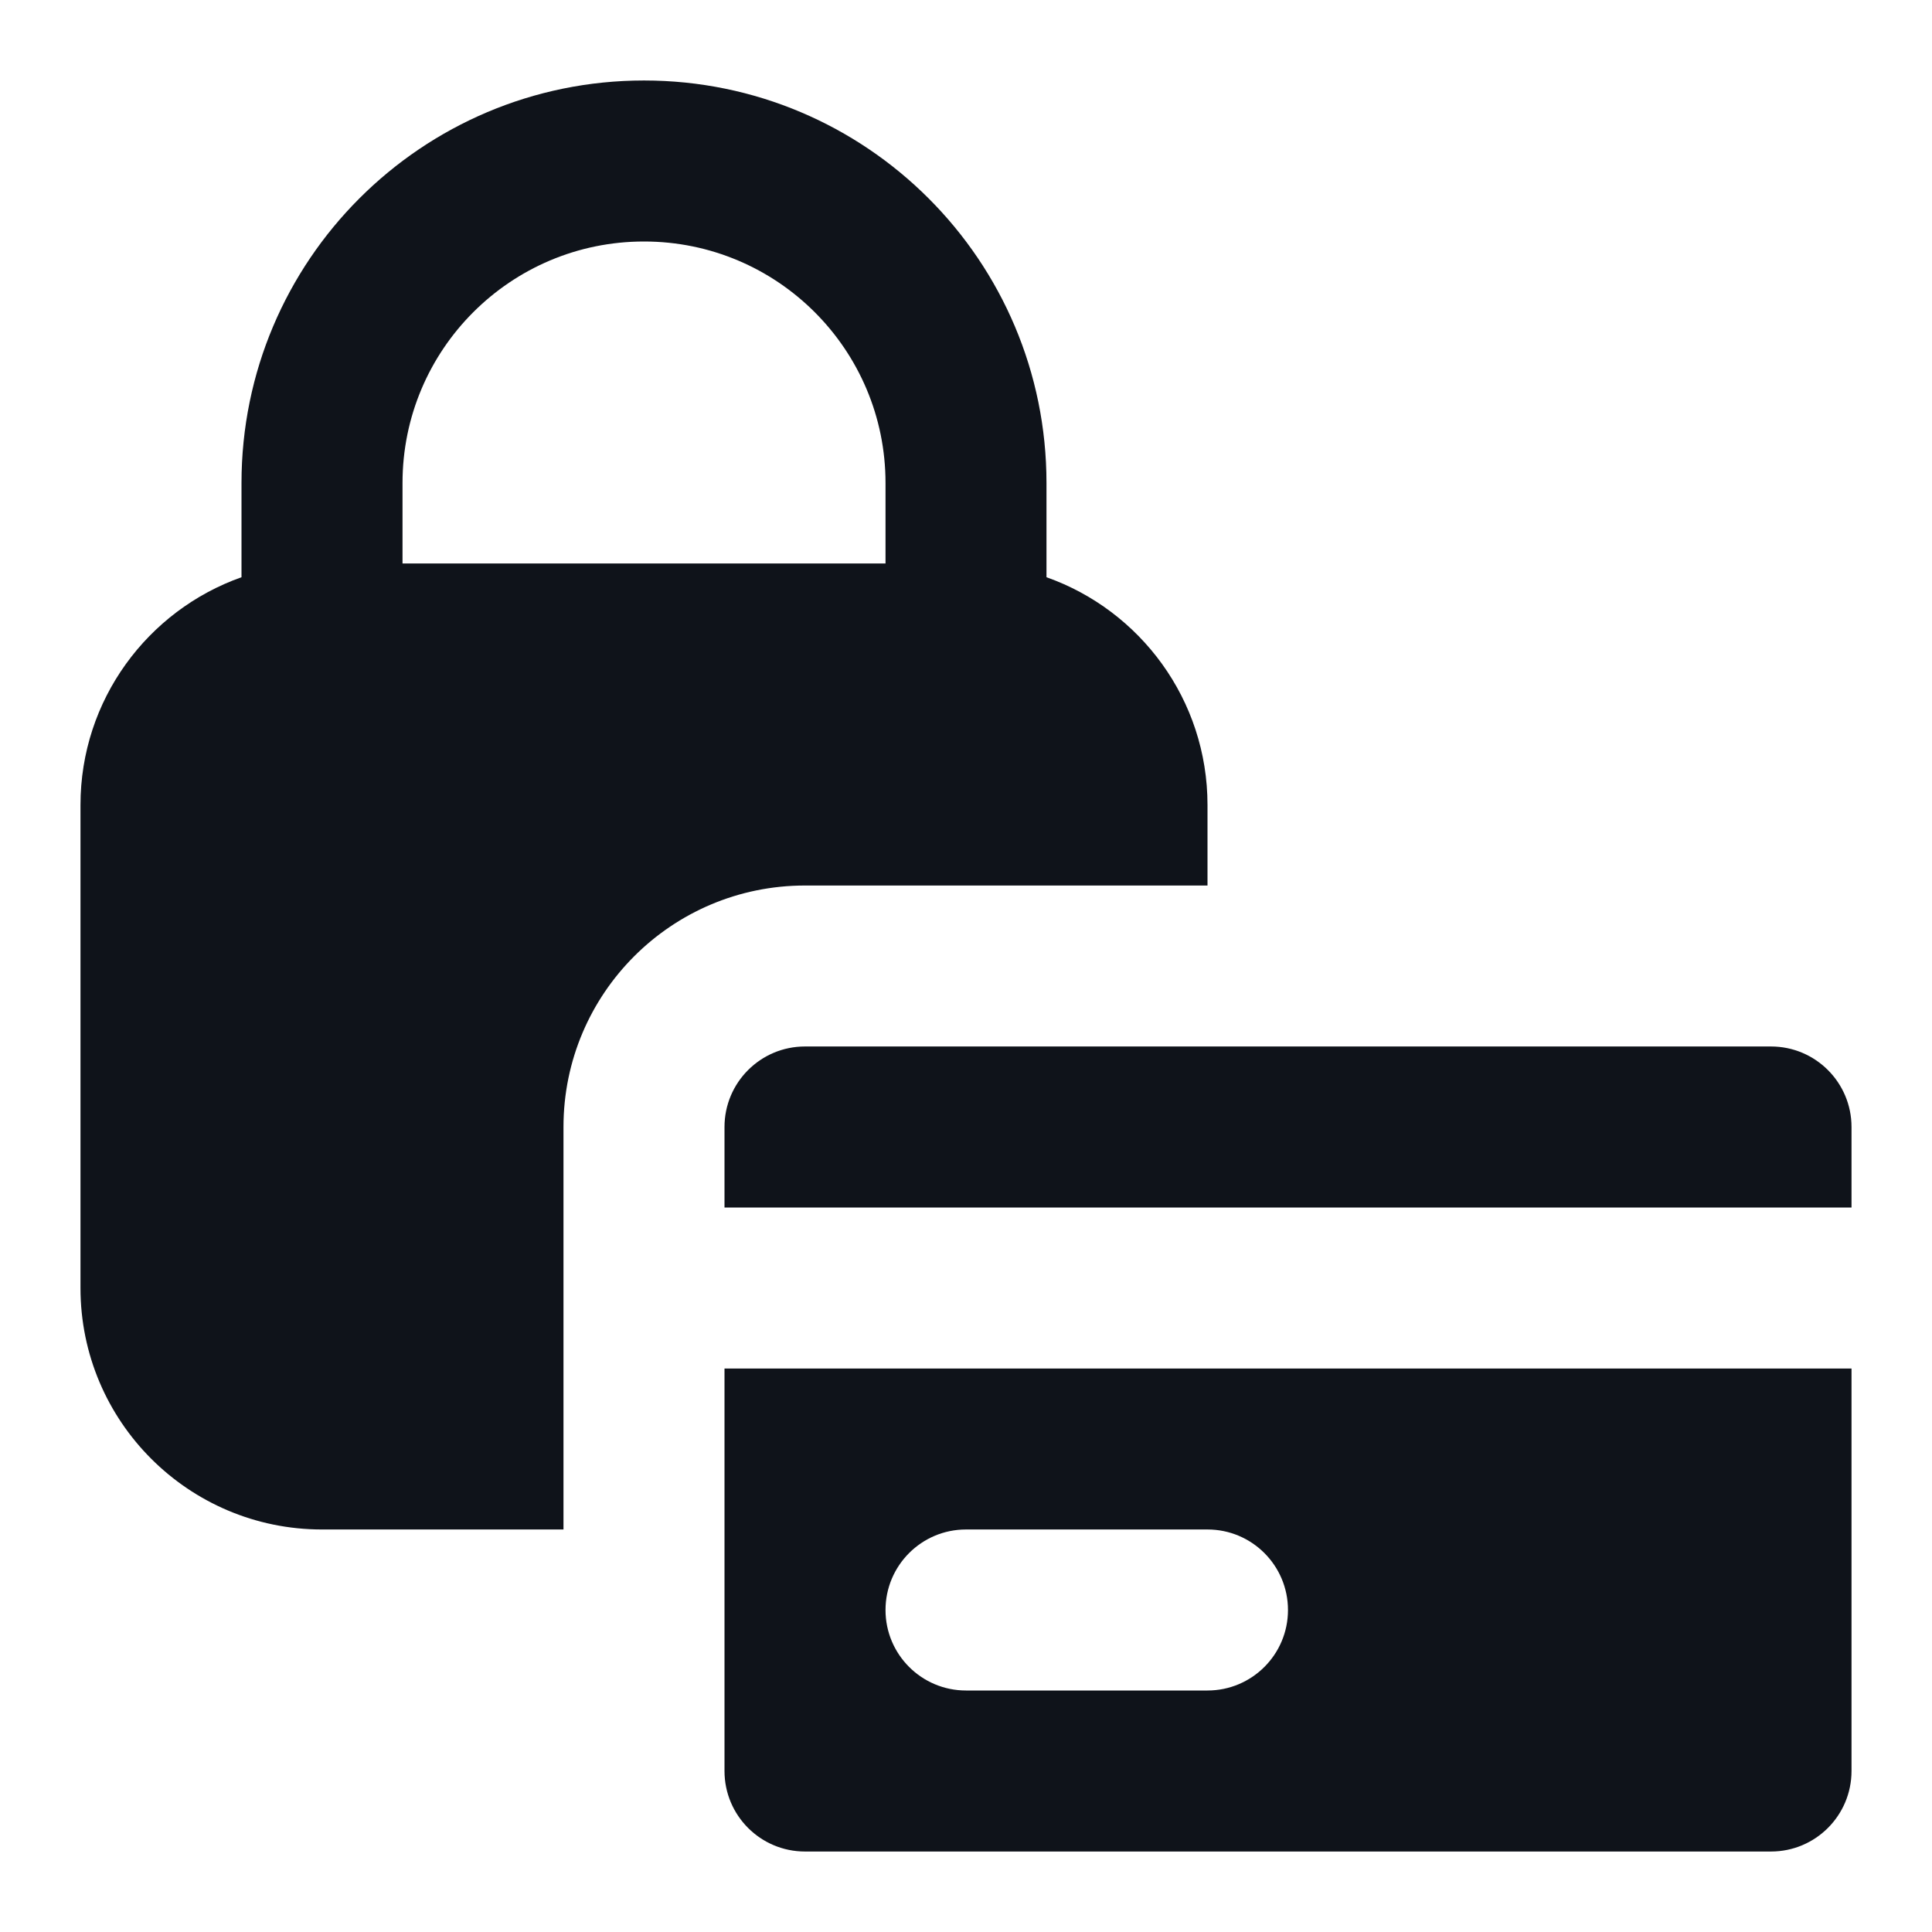
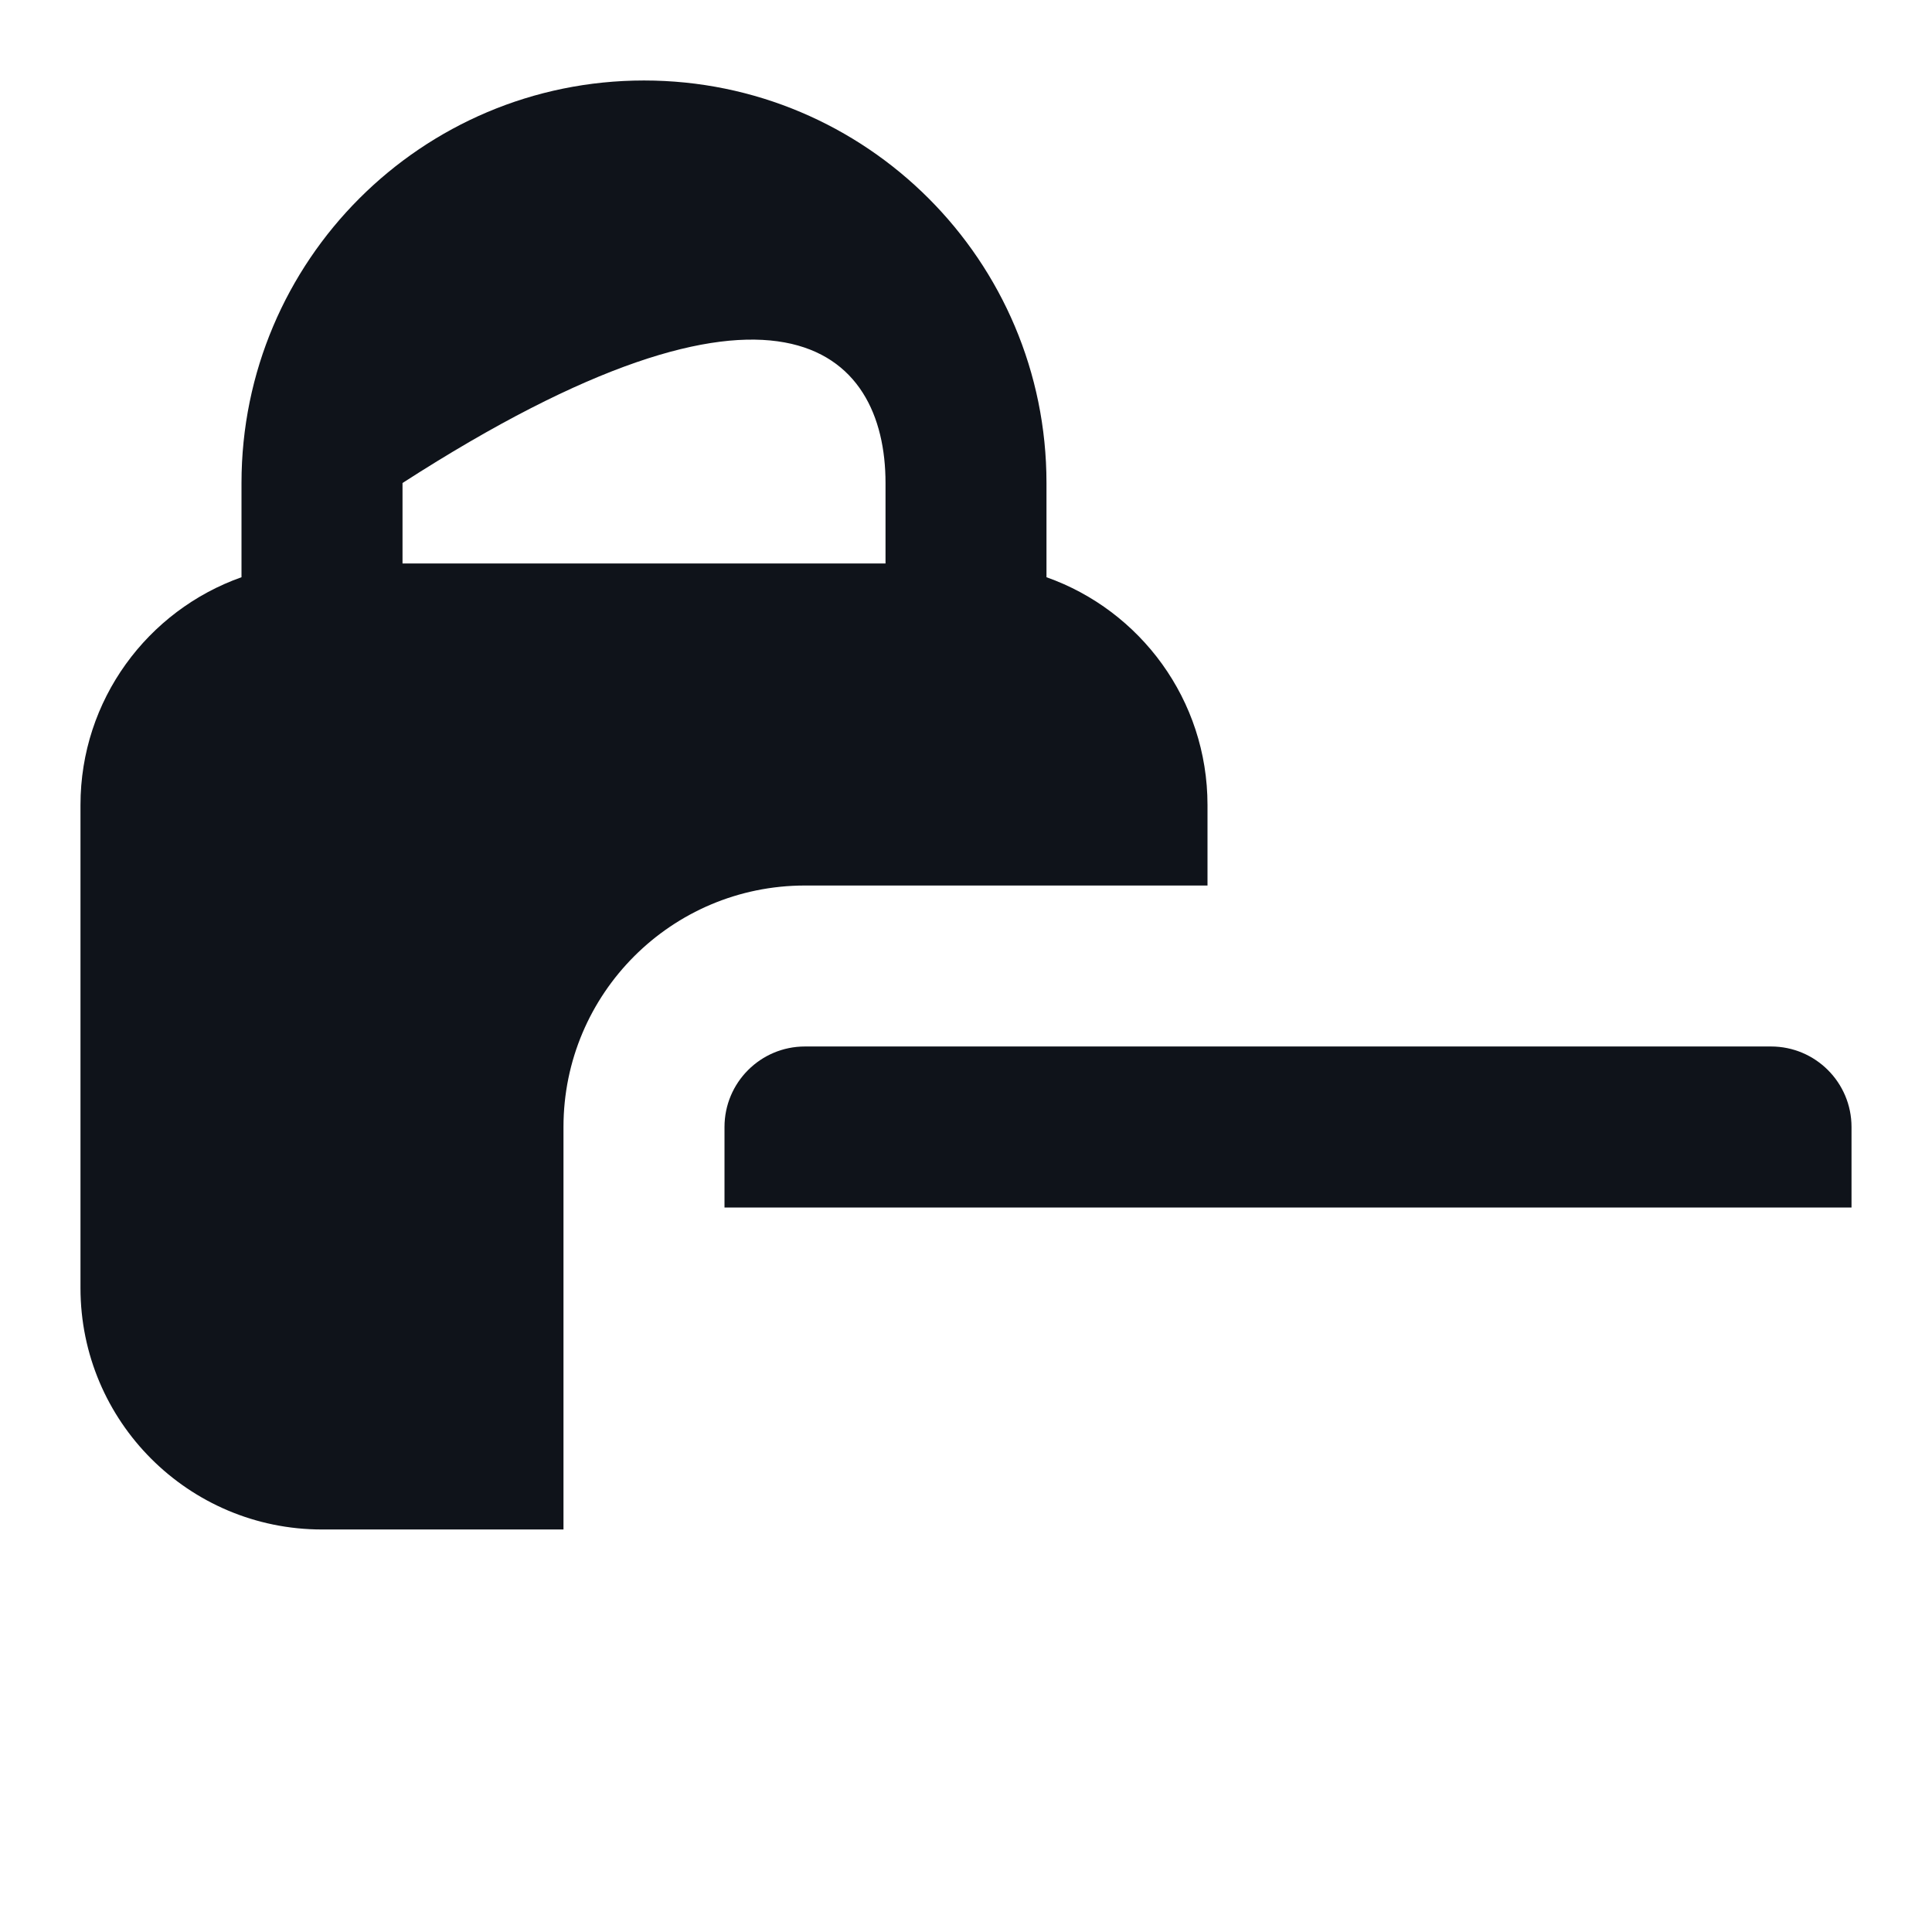
<svg xmlns="http://www.w3.org/2000/svg" width="35" height="35" viewBox="0 0 35 35" fill="none">
-   <path fill-rule="evenodd" clip-rule="evenodd" d="M4.375 8.75C4.375 4.723 7.64 1.458 11.667 1.458C15.694 1.458 18.958 4.723 18.958 8.75V10.457C20.657 11.058 21.875 12.678 21.875 14.583V16.042H14.583C12.167 16.042 10.208 18 10.208 20.417V27.708H5.833C3.417 27.708 1.458 25.75 1.458 23.333V14.583C1.458 12.678 2.676 11.058 4.375 10.457V8.75ZM7.292 10.208V8.75C7.292 6.334 9.25 4.375 11.667 4.375C14.083 4.375 16.042 6.334 16.042 8.75V10.208H7.292Z" fill="#0F131A" />
+   <path fill-rule="evenodd" clip-rule="evenodd" d="M4.375 8.75C4.375 4.723 7.64 1.458 11.667 1.458C15.694 1.458 18.958 4.723 18.958 8.75V10.457C20.657 11.058 21.875 12.678 21.875 14.583V16.042H14.583C12.167 16.042 10.208 18 10.208 20.417V27.708H5.833C3.417 27.708 1.458 25.75 1.458 23.333V14.583C1.458 12.678 2.676 11.058 4.375 10.457V8.75ZM7.292 10.208V8.75C14.083 4.375 16.042 6.334 16.042 8.75V10.208H7.292Z" fill="#0F131A" />
  <path d="M14.583 18.958C13.778 18.958 13.125 19.611 13.125 20.417V21.875H33.542V20.417C33.542 19.611 32.889 18.958 32.083 18.958H14.583Z" fill="#0F131A" />
-   <path fill-rule="evenodd" clip-rule="evenodd" d="M33.542 24.792H13.125V32.083C13.125 32.889 13.778 33.542 14.583 33.542H32.083C32.889 33.542 33.542 32.889 33.542 32.083V24.792ZM16.042 29.167C16.042 28.361 16.695 27.708 17.5 27.708H21.875C22.68 27.708 23.333 28.361 23.333 29.167C23.333 29.972 22.68 30.625 21.875 30.625H17.5C16.695 30.625 16.042 29.972 16.042 29.167Z" fill="#0F131A" />
</svg>